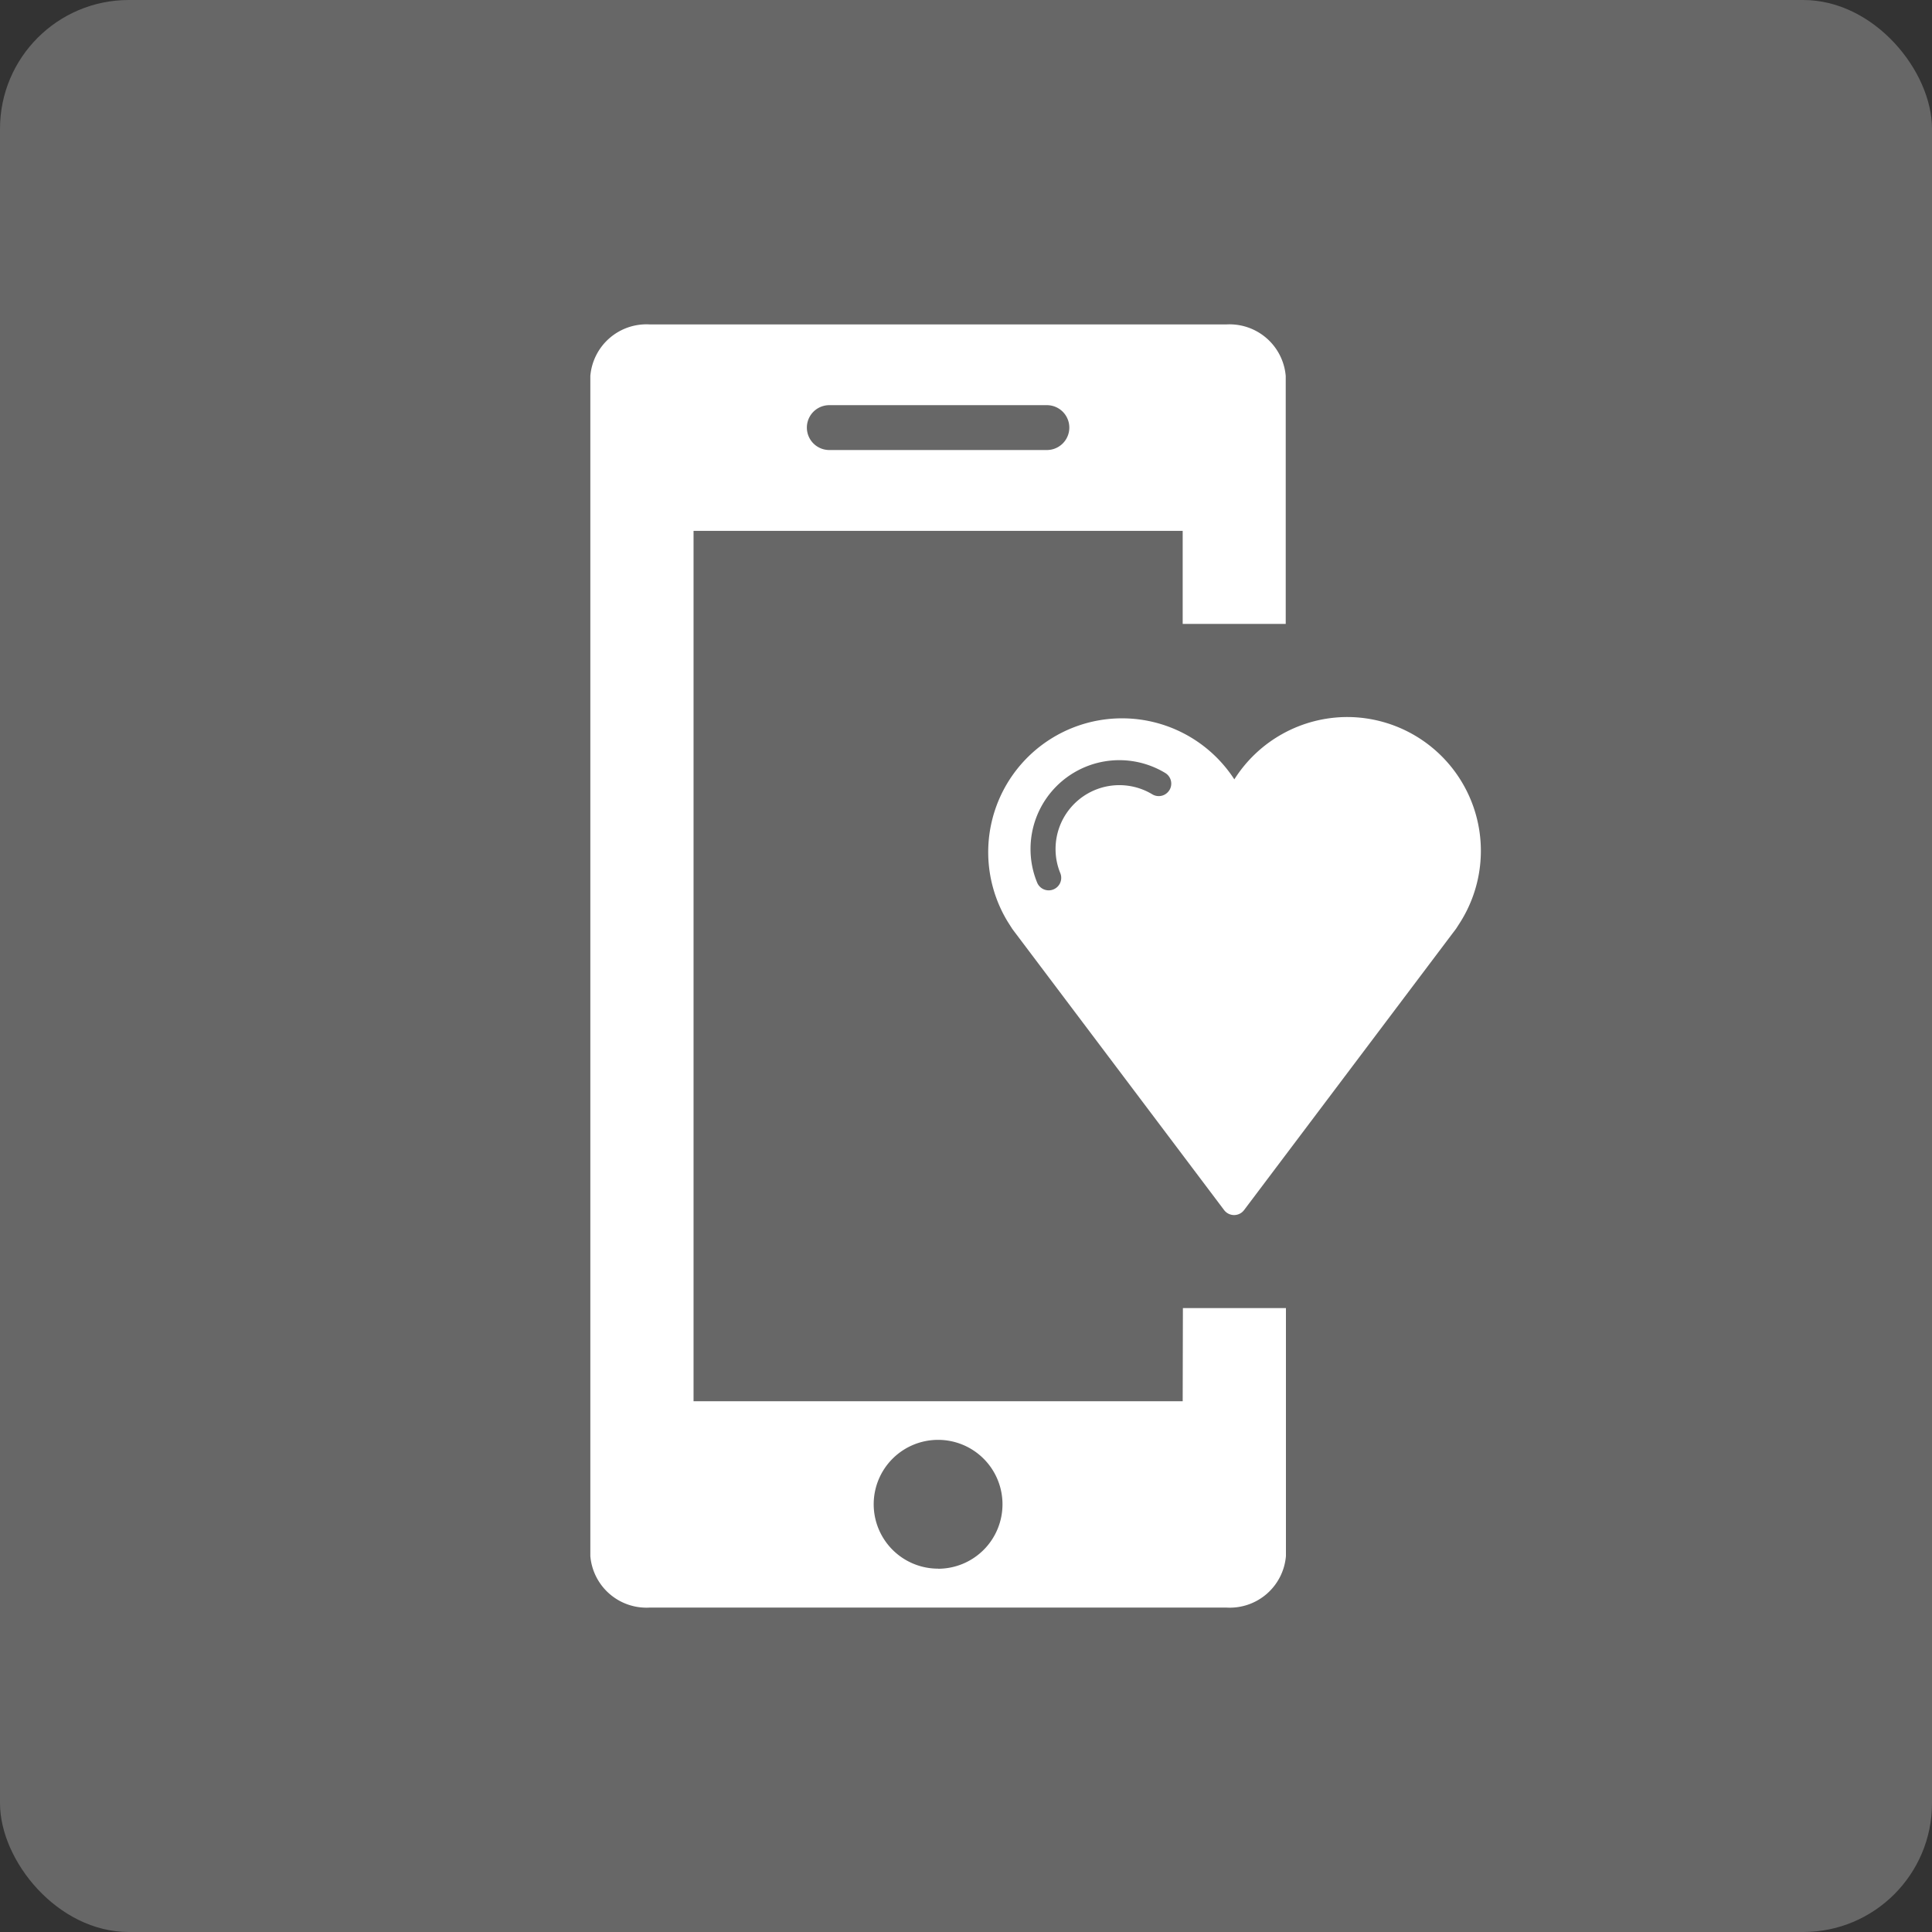
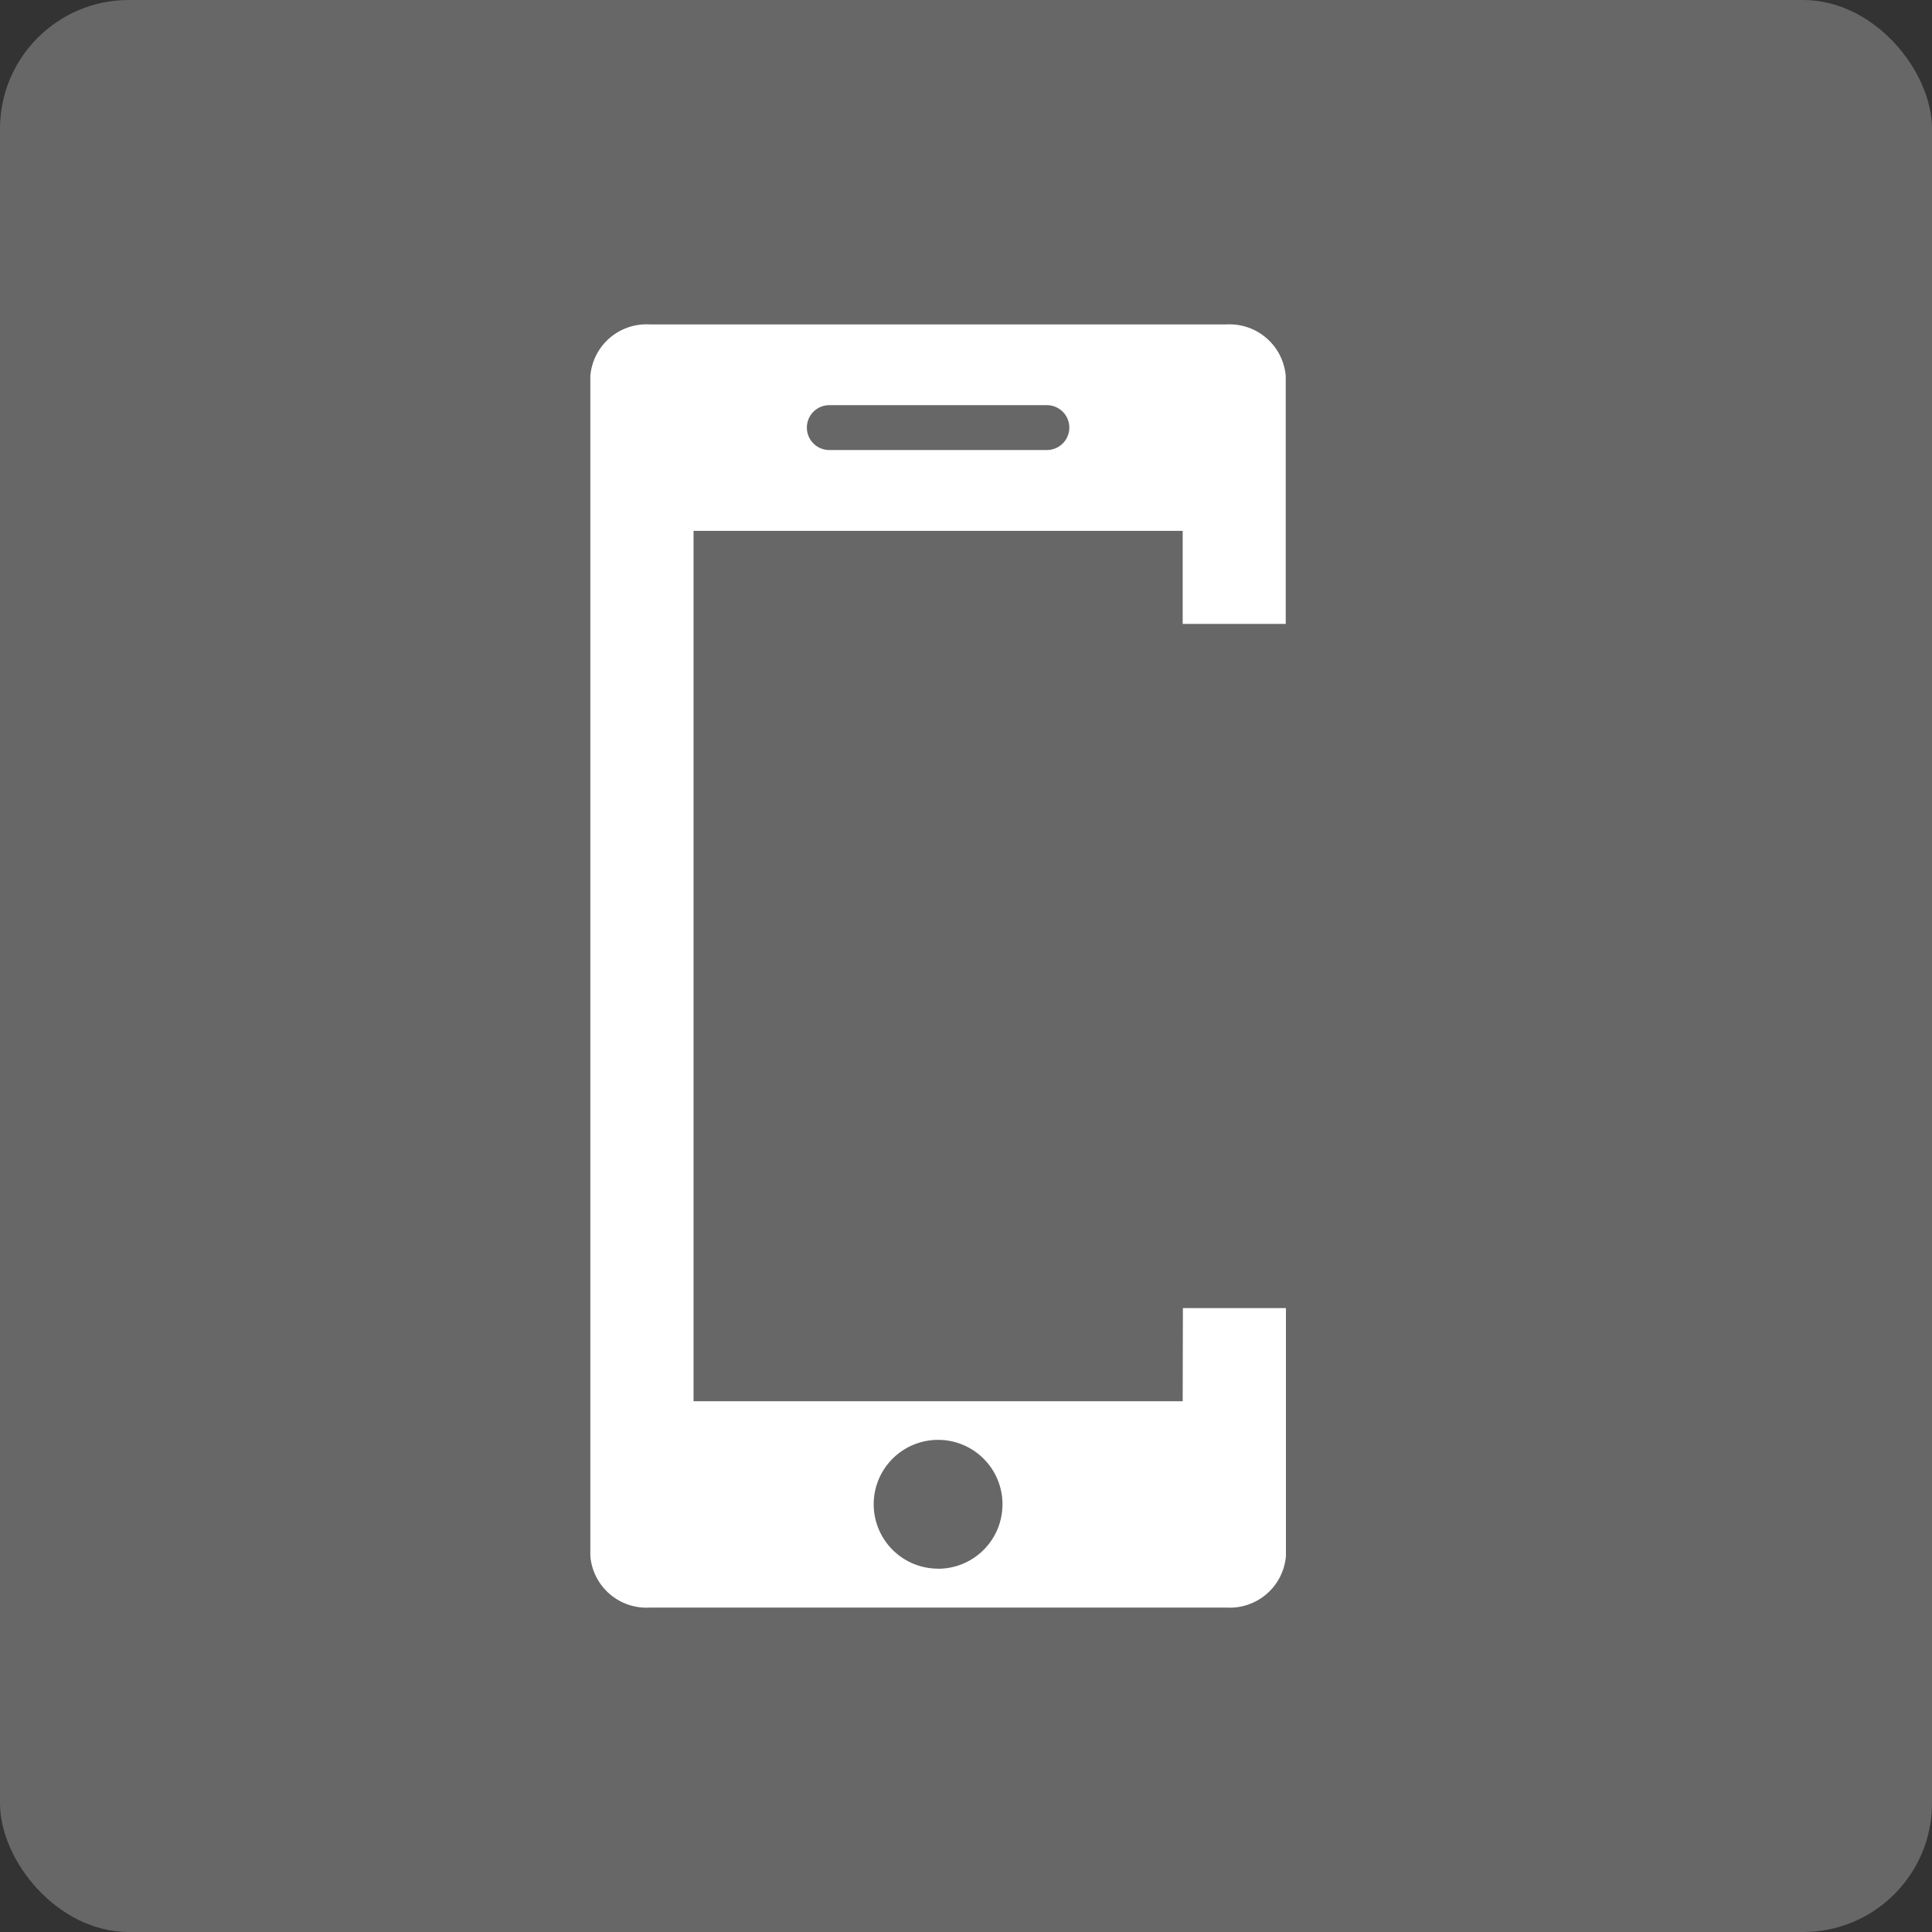
<svg xmlns="http://www.w3.org/2000/svg" width="45" height="45" viewBox="0 0 45 45">
  <rect x="0" y="0" width="45" height="45" fill="#333333" stroke="none" />
  <g id="Group_15768" data-name="Group 15768" transform="translate(-900 -1115)">
    <rect id="Rectangle_5034" data-name="Rectangle 5034" width="45" height="45" rx="3" transform="translate(900 1115)" fill="#676767" />
    <g id="Group_16012" data-name="Group 16012" transform="translate(895 1117.557)">
-       <path id="Path_17713" data-name="Path 17713" d="M54.991,32.54a3.118,3.118,0,0,0-2.635,1.452,3.117,3.117,0,0,0-5.28,3.313l.005.008.1.157.006.008c.026.036.053.072.079.106l4.852,6.44a.291.291,0,0,0,.465,0l4.852-6.44c.027-.035.054-.071.081-.107l.006-.008.1-.156.005-.008a3.117,3.117,0,0,0-2.645-4.765Zm-4.146,1.7a.291.291,0,0,1-.4.1,1.486,1.486,0,0,0-2.253,1.274,1.465,1.465,0,0,0,.11.561.291.291,0,0,1-.159.38.287.287,0,0,1-.11.022.291.291,0,0,1-.27-.181,2.047,2.047,0,0,1-.154-.783,2.068,2.068,0,0,1,3.136-1.771A.29.29,0,0,1,50.844,34.243Z" transform="translate(-18.606 -18.396)" fill="#fff" />
      <path id="Path_17714" data-name="Path 17714" d="M32.547,30.08H21.154V9.808H32.547v2.167h2.4V6.2A1.313,1.313,0,0,0,33.558,5H20.143A1.312,1.312,0,0,0,18.75,6.2V33.686a1.312,1.312,0,0,0,1.393,1.2H33.558a1.312,1.312,0,0,0,1.394-1.2V27.911h-2.4Zm-8.232-23.2h5.069a.522.522,0,1,1,0,1.045H24.316a.522.522,0,1,1,0-1.045Zm2.535,27.1a1.5,1.5,0,1,1,1.5-1.5A1.5,1.5,0,0,1,26.85,33.982Z" fill="#fff" />
    </g>
  </g>
</svg>